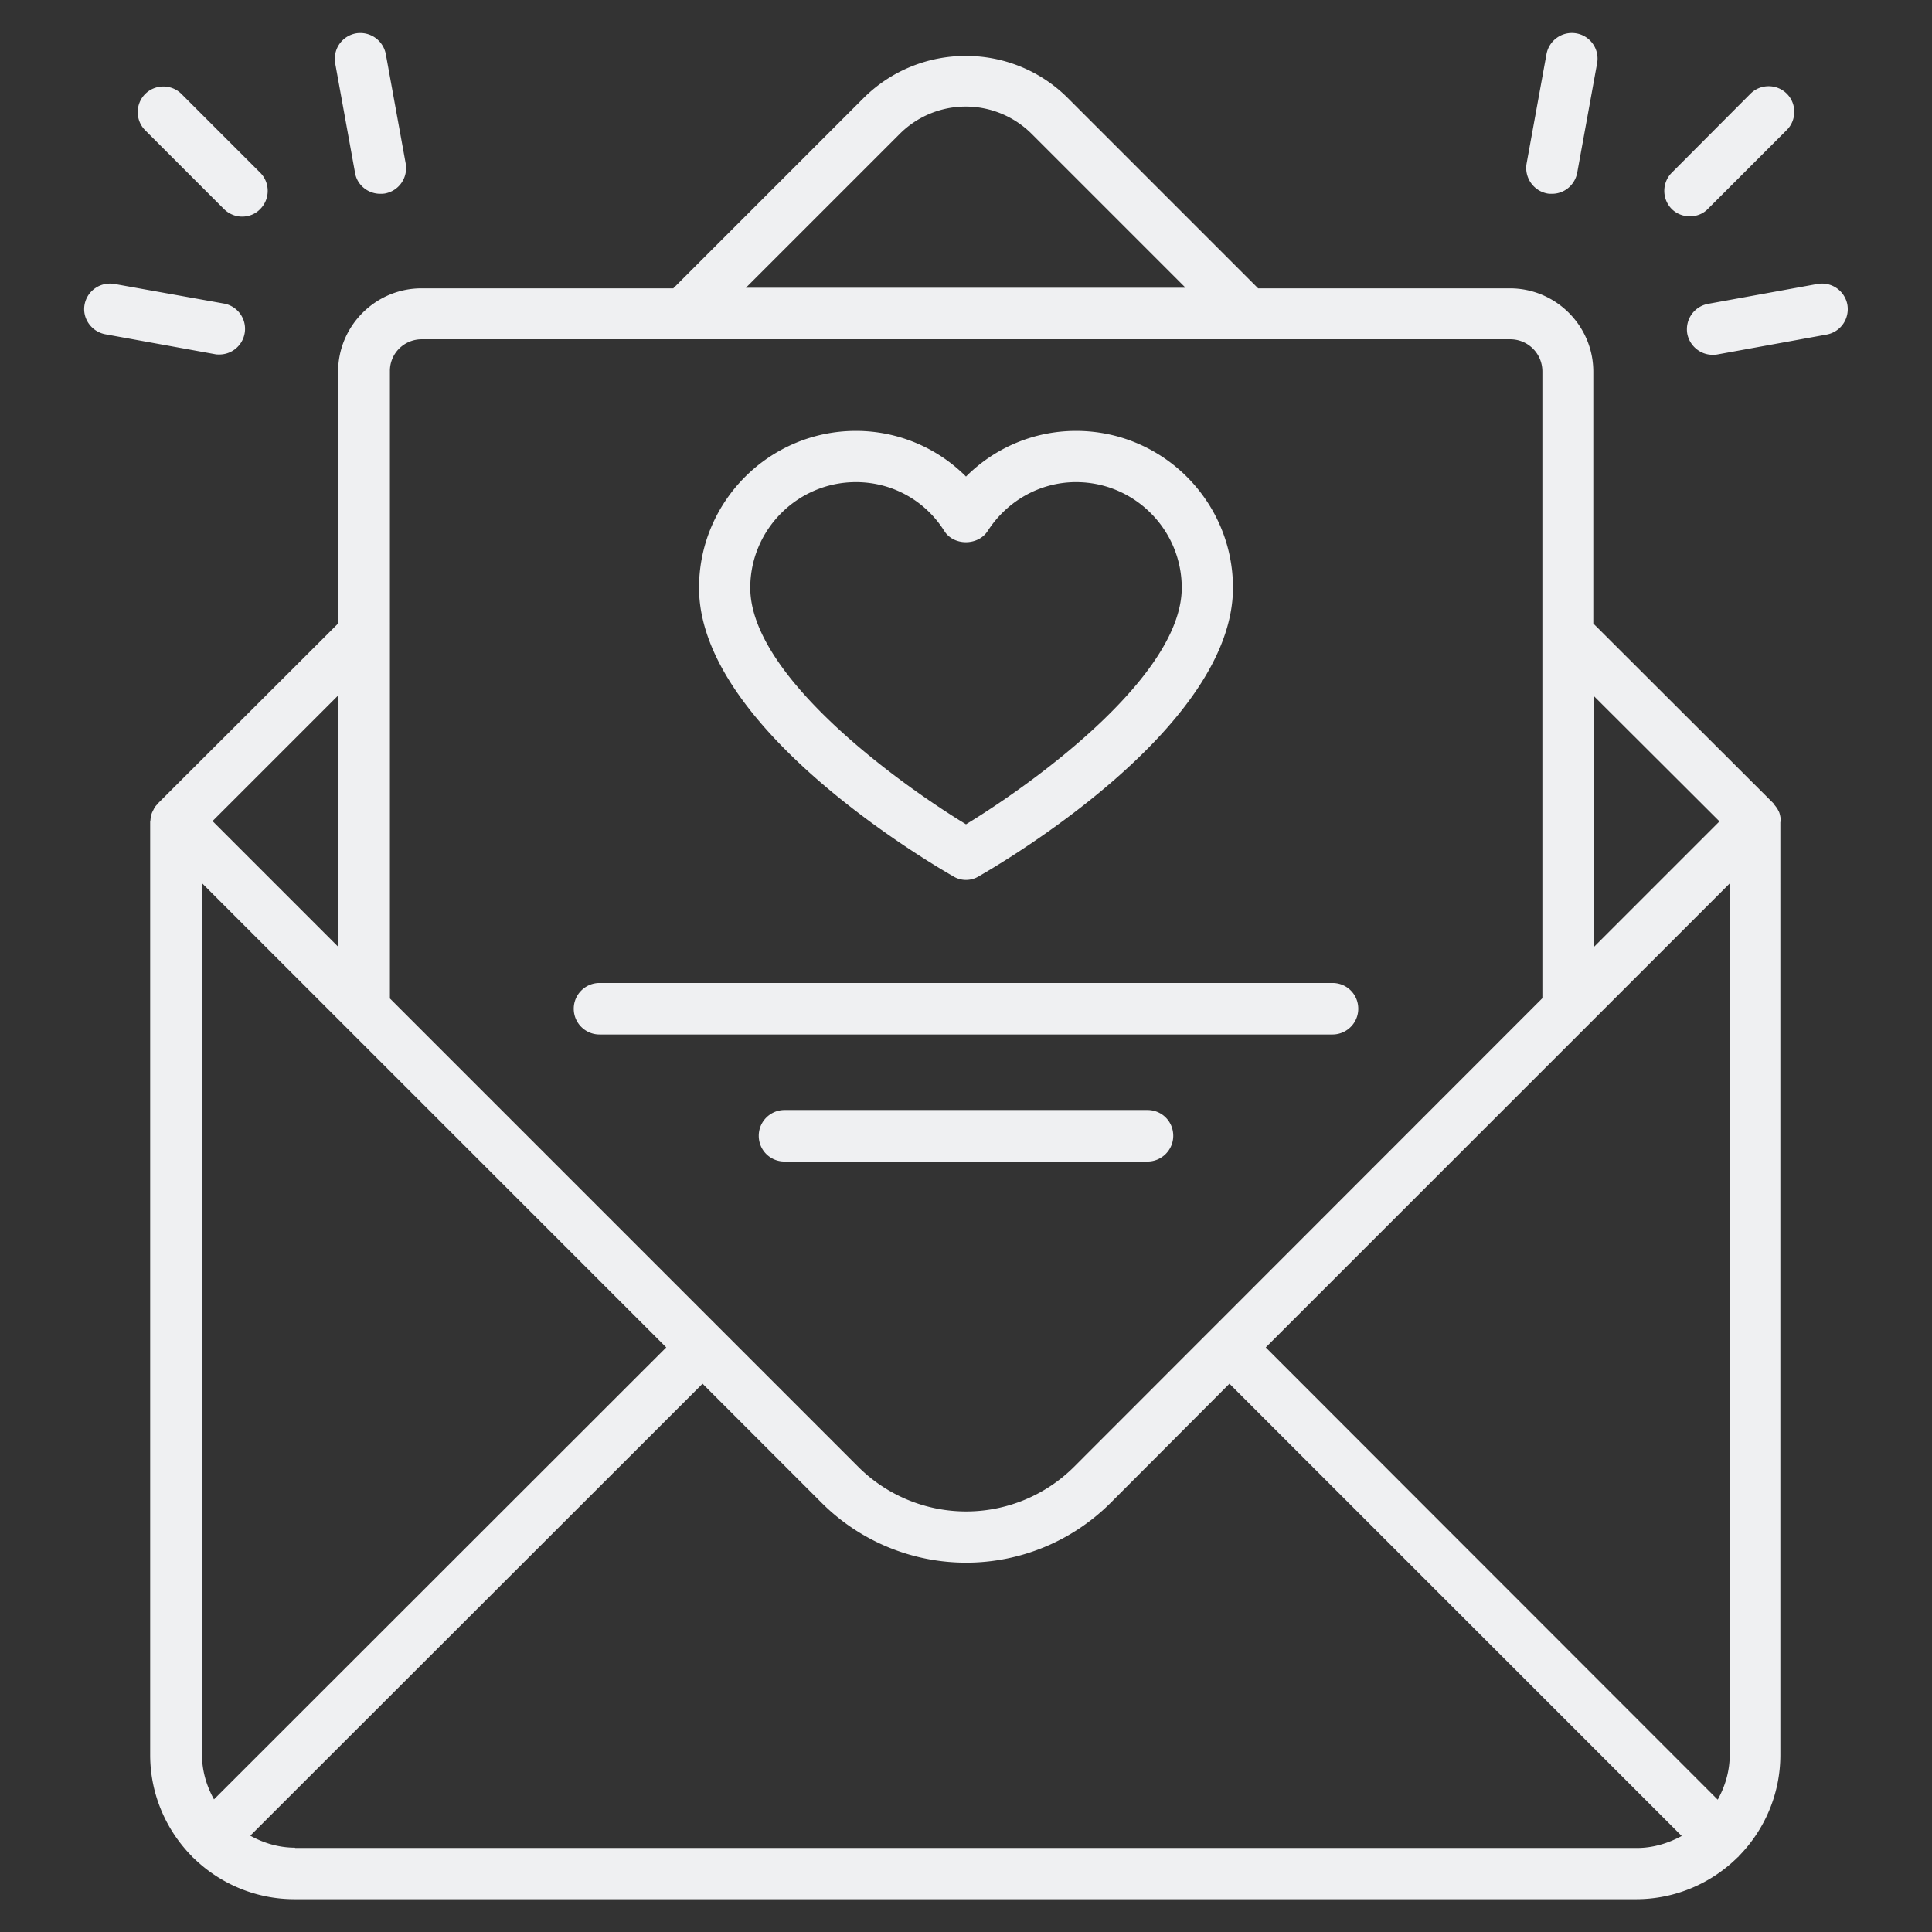
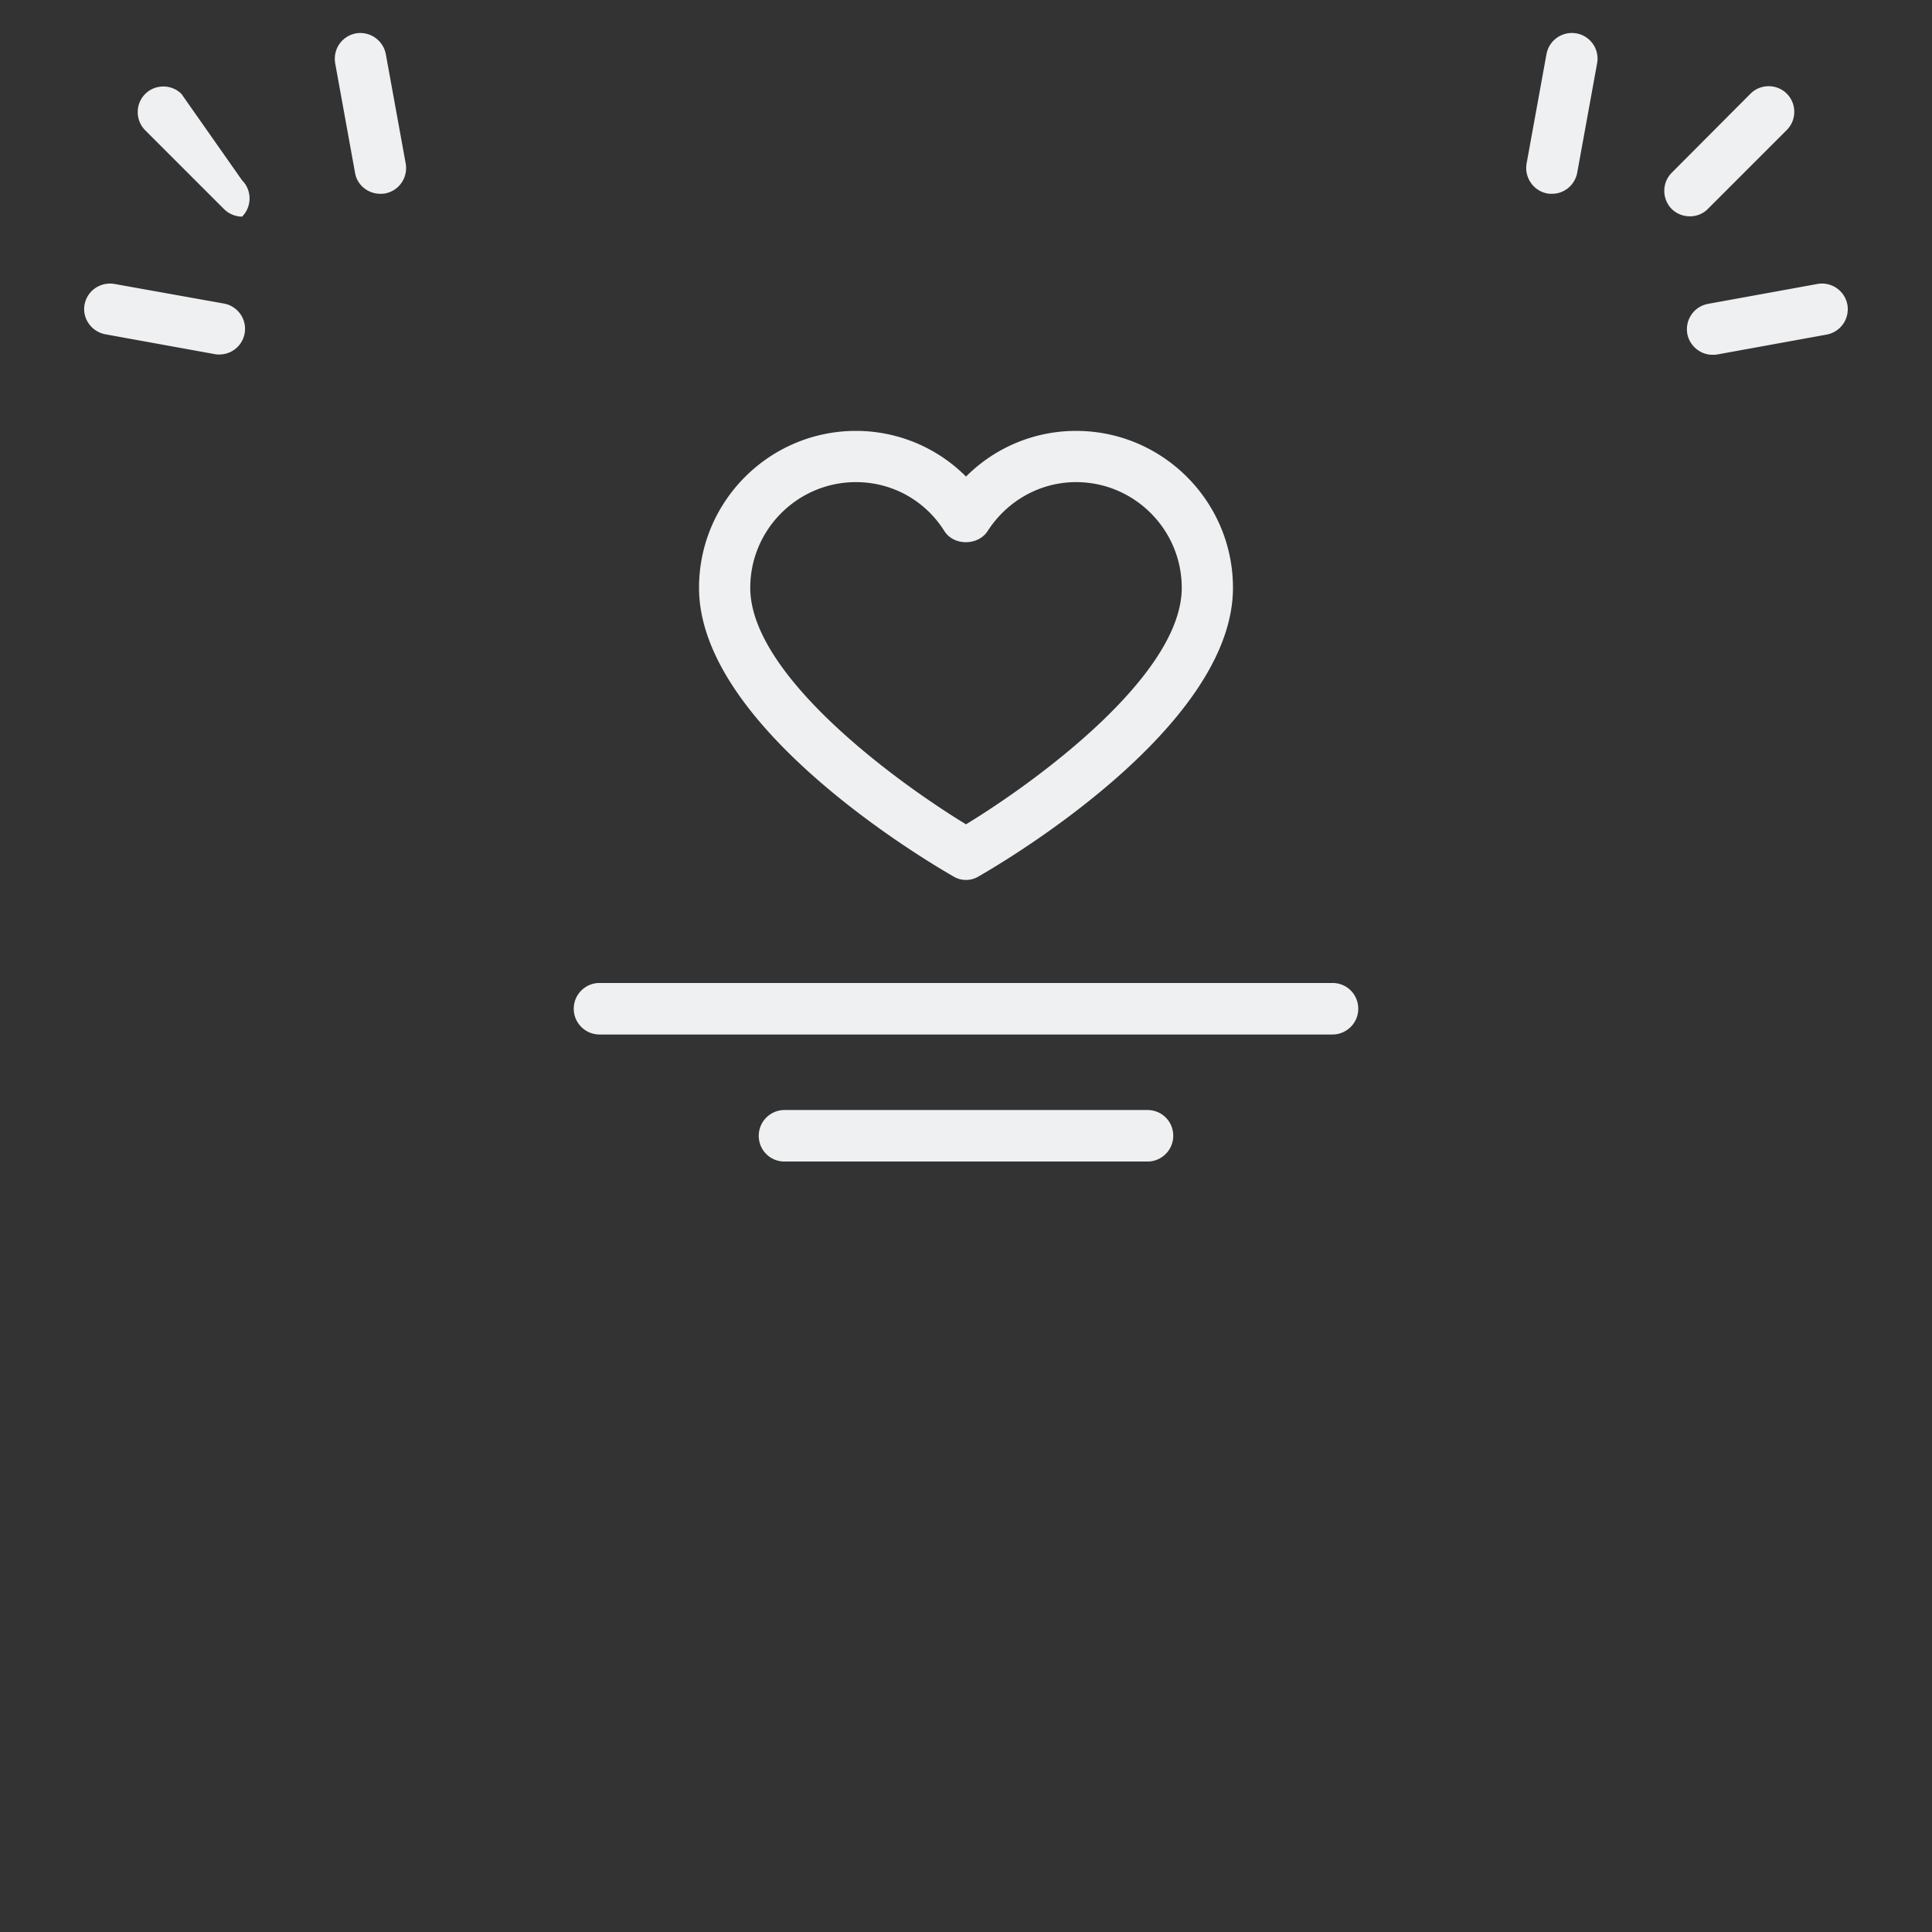
<svg xmlns="http://www.w3.org/2000/svg" version="1.1" width="512" height="512" x="0" y="0" viewBox="0 0 66 66" style="enable-background:new 0 0 512 512" xml:space="preserve" class="">
  <rect x="0" y="0" width="66" height="66" fill="#333333" stroke="none" />
  <g>
-     <path d="M60.83 27.96c-.01-.06-.02-.12-.04-.18-.01-.04-.03-.07-.05-.11-.03-.06-.07-.11-.11-.16-.02-.02-.02-.04-.04-.06l-6.16-6.15v-8.6c0-1.57-1.28-2.85-2.85-2.85h-8.6l-6.5-6.5c-1.92-1.92-5.05-1.92-6.98 0L23 9.85h-8.6c-1.57 0-2.85 1.28-2.85 2.85v8.6L5.4 27.44c-.02.02-.02.04-.04.05-.05.05-.09.11-.12.18-.02.03-.03.06-.05.1a.93.93 0 0 0-.05.24c0 .02-.01.04-.01.07v31.87c0 1.35.55 2.58 1.43 3.47.01.01.01.02.01.02.01.01.02.01.02.01.89.88 2.12 1.43 3.47 1.43h45.83c1.35 0 2.58-.55 3.47-1.43.01-.01.02-.01.02-.01.01-.01.01-.02.01-.02.88-.89 1.43-2.12 1.43-3.47V28.08c.03-.04.02-.08.01-.12zM43.24 46.03l10.94-10.94 4.91-4.91v29.77c0 .56-.16 1.08-.41 1.53zm15.5-17.97-4.3 4.3v-8.59zm-28-23.49a3.187 3.187 0 0 1 4.5 0l5.26 5.26H25.48zm-16.33 7.02h37.18c.61 0 1.1.49 1.1 1.1V34.1l-16 16.01a5.22 5.22 0 0 1-7.37 0l-16-16V12.69c-.01-.61.48-1.1 1.09-1.1zm-7.1 49.88c-.25-.45-.41-.97-.41-1.53V30.17l4.92 4.92 10.94 10.94zm4.25-29.12-4.3-4.3 4.3-4.3zm-1.48 30.77c-.56 0-1.08-.16-1.53-.41L24 47.27l4.08 4.08a6.983 6.983 0 0 0 9.85 0L42 47.27l15.45 15.45c-.46.25-.98.41-1.53.41H10.08z" fill="#eff0f2" opacity="1" data-original="#000000" />
-     <path d="M32.57 29.94c.13.08.28.12.43.12s.3-.04.43-.12c.89-.51 8.69-5.1 8.69-9.86 0-2.95-2.4-5.36-5.36-5.36-1.43 0-2.77.57-3.76 1.56a5.303 5.303 0 0 0-3.76-1.56c-2.95 0-5.36 2.4-5.36 5.36 0 4.76 7.8 9.35 8.69 9.86zm-3.33-13.47c1.23 0 2.36.62 3.02 1.67.32.51 1.15.51 1.48 0 .67-1.04 1.8-1.67 3.02-1.67 1.99 0 3.61 1.62 3.61 3.61 0 2.99-4.97 6.62-7.37 8.08-2.4-1.46-7.37-5.1-7.37-8.08 0-1.99 1.62-3.61 3.61-3.61zM20.48 35.34h25.04c.48 0 .88-.39.88-.88s-.39-.88-.88-.88H20.48c-.48 0-.88.39-.88.88s.4.88.88.88zM39.2 37.92H26.8c-.48 0-.88.39-.88.88s.39.88.88.88h12.4c.48 0 .88-.39.88-.88s-.39-.88-.88-.88zM12.99 6.62c.05 0 .1 0 .16-.01.48-.09.79-.54.71-1.02l-.68-3.74a.888.888 0 0 0-1.02-.71c-.48.09-.79.54-.71 1.02l.68 3.75c.07.41.44.71.86.71zM7.65 7.14c.17.17.4.26.62.26s.45-.08.62-.26c.34-.34.34-.9 0-1.24L6.2 3.21c-.34-.34-.9-.34-1.24 0s-.34.9 0 1.24zM7.5 12.11a.877.877 0 0 0 .15-1.74L3.91 9.7c-.48-.08-.93.23-1.02.7s.23.93.71 1.02l3.75.68c.04.01.1.01.15.01zM52.86 6.61c.05.01.1.01.16.01.42 0 .78-.3.86-.72l.68-3.74a.875.875 0 0 0-.71-1.02.882.882 0 0 0-1.02.71l-.68 3.74c-.08.47.23.93.71 1.02zM57.73 7.39c.22 0 .45-.08.62-.26l2.69-2.69c.34-.34.34-.9 0-1.24s-.9-.34-1.24 0l-2.69 2.7c-.34.34-.34.9 0 1.24.17.17.4.25.62.25zM62.09 9.7l-3.74.68c-.48.09-.79.54-.71 1.02.08.42.45.72.86.72.05 0 .1 0 .16-.01l3.74-.68c.48-.09.79-.54.71-1.02a.882.882 0 0 0-1.02-.71z" fill="#eff0f2" opacity="1" data-original="#000000" />
+     <path d="M32.57 29.94c.13.08.28.12.43.12s.3-.04.43-.12c.89-.51 8.69-5.1 8.69-9.86 0-2.95-2.4-5.36-5.36-5.36-1.43 0-2.77.57-3.76 1.56a5.303 5.303 0 0 0-3.76-1.56c-2.95 0-5.36 2.4-5.36 5.36 0 4.76 7.8 9.35 8.69 9.86zm-3.33-13.47c1.23 0 2.36.62 3.02 1.67.32.51 1.15.51 1.48 0 .67-1.04 1.8-1.67 3.02-1.67 1.99 0 3.61 1.62 3.61 3.61 0 2.99-4.97 6.62-7.37 8.08-2.4-1.46-7.37-5.1-7.37-8.08 0-1.99 1.62-3.61 3.61-3.61zM20.48 35.34h25.04c.48 0 .88-.39.88-.88s-.39-.88-.88-.88H20.48c-.48 0-.88.39-.88.88s.4.88.88.88zM39.2 37.92H26.8c-.48 0-.88.39-.88.88s.39.88.88.88h12.4c.48 0 .88-.39.88-.88s-.39-.88-.88-.88zM12.99 6.62c.05 0 .1 0 .16-.01.48-.09.79-.54.71-1.02l-.68-3.74a.888.888 0 0 0-1.02-.71c-.48.09-.79.54-.71 1.02l.68 3.75c.07.41.44.71.86.71zM7.65 7.14c.17.17.4.26.62.26c.34-.34.34-.9 0-1.24L6.2 3.21c-.34-.34-.9-.34-1.24 0s-.34.9 0 1.24zM7.5 12.11a.877.877 0 0 0 .15-1.74L3.91 9.7c-.48-.08-.93.23-1.02.7s.23.93.71 1.02l3.75.68c.04.01.1.01.15.01zM52.86 6.61c.05.01.1.01.16.01.42 0 .78-.3.86-.72l.68-3.74a.875.875 0 0 0-.71-1.02.882.882 0 0 0-1.02.71l-.68 3.74c-.08.47.23.93.71 1.02zM57.73 7.39c.22 0 .45-.08.62-.26l2.69-2.69c.34-.34.34-.9 0-1.24s-.9-.34-1.24 0l-2.69 2.7c-.34.34-.34.9 0 1.24.17.17.4.25.62.25zM62.09 9.7l-3.74.68c-.48.09-.79.54-.71 1.02.08.42.45.72.86.72.05 0 .1 0 .16-.01l3.74-.68c.48-.09.79-.54.71-1.02a.882.882 0 0 0-1.02-.71z" fill="#eff0f2" opacity="1" data-original="#000000" />
  </g>
</svg>